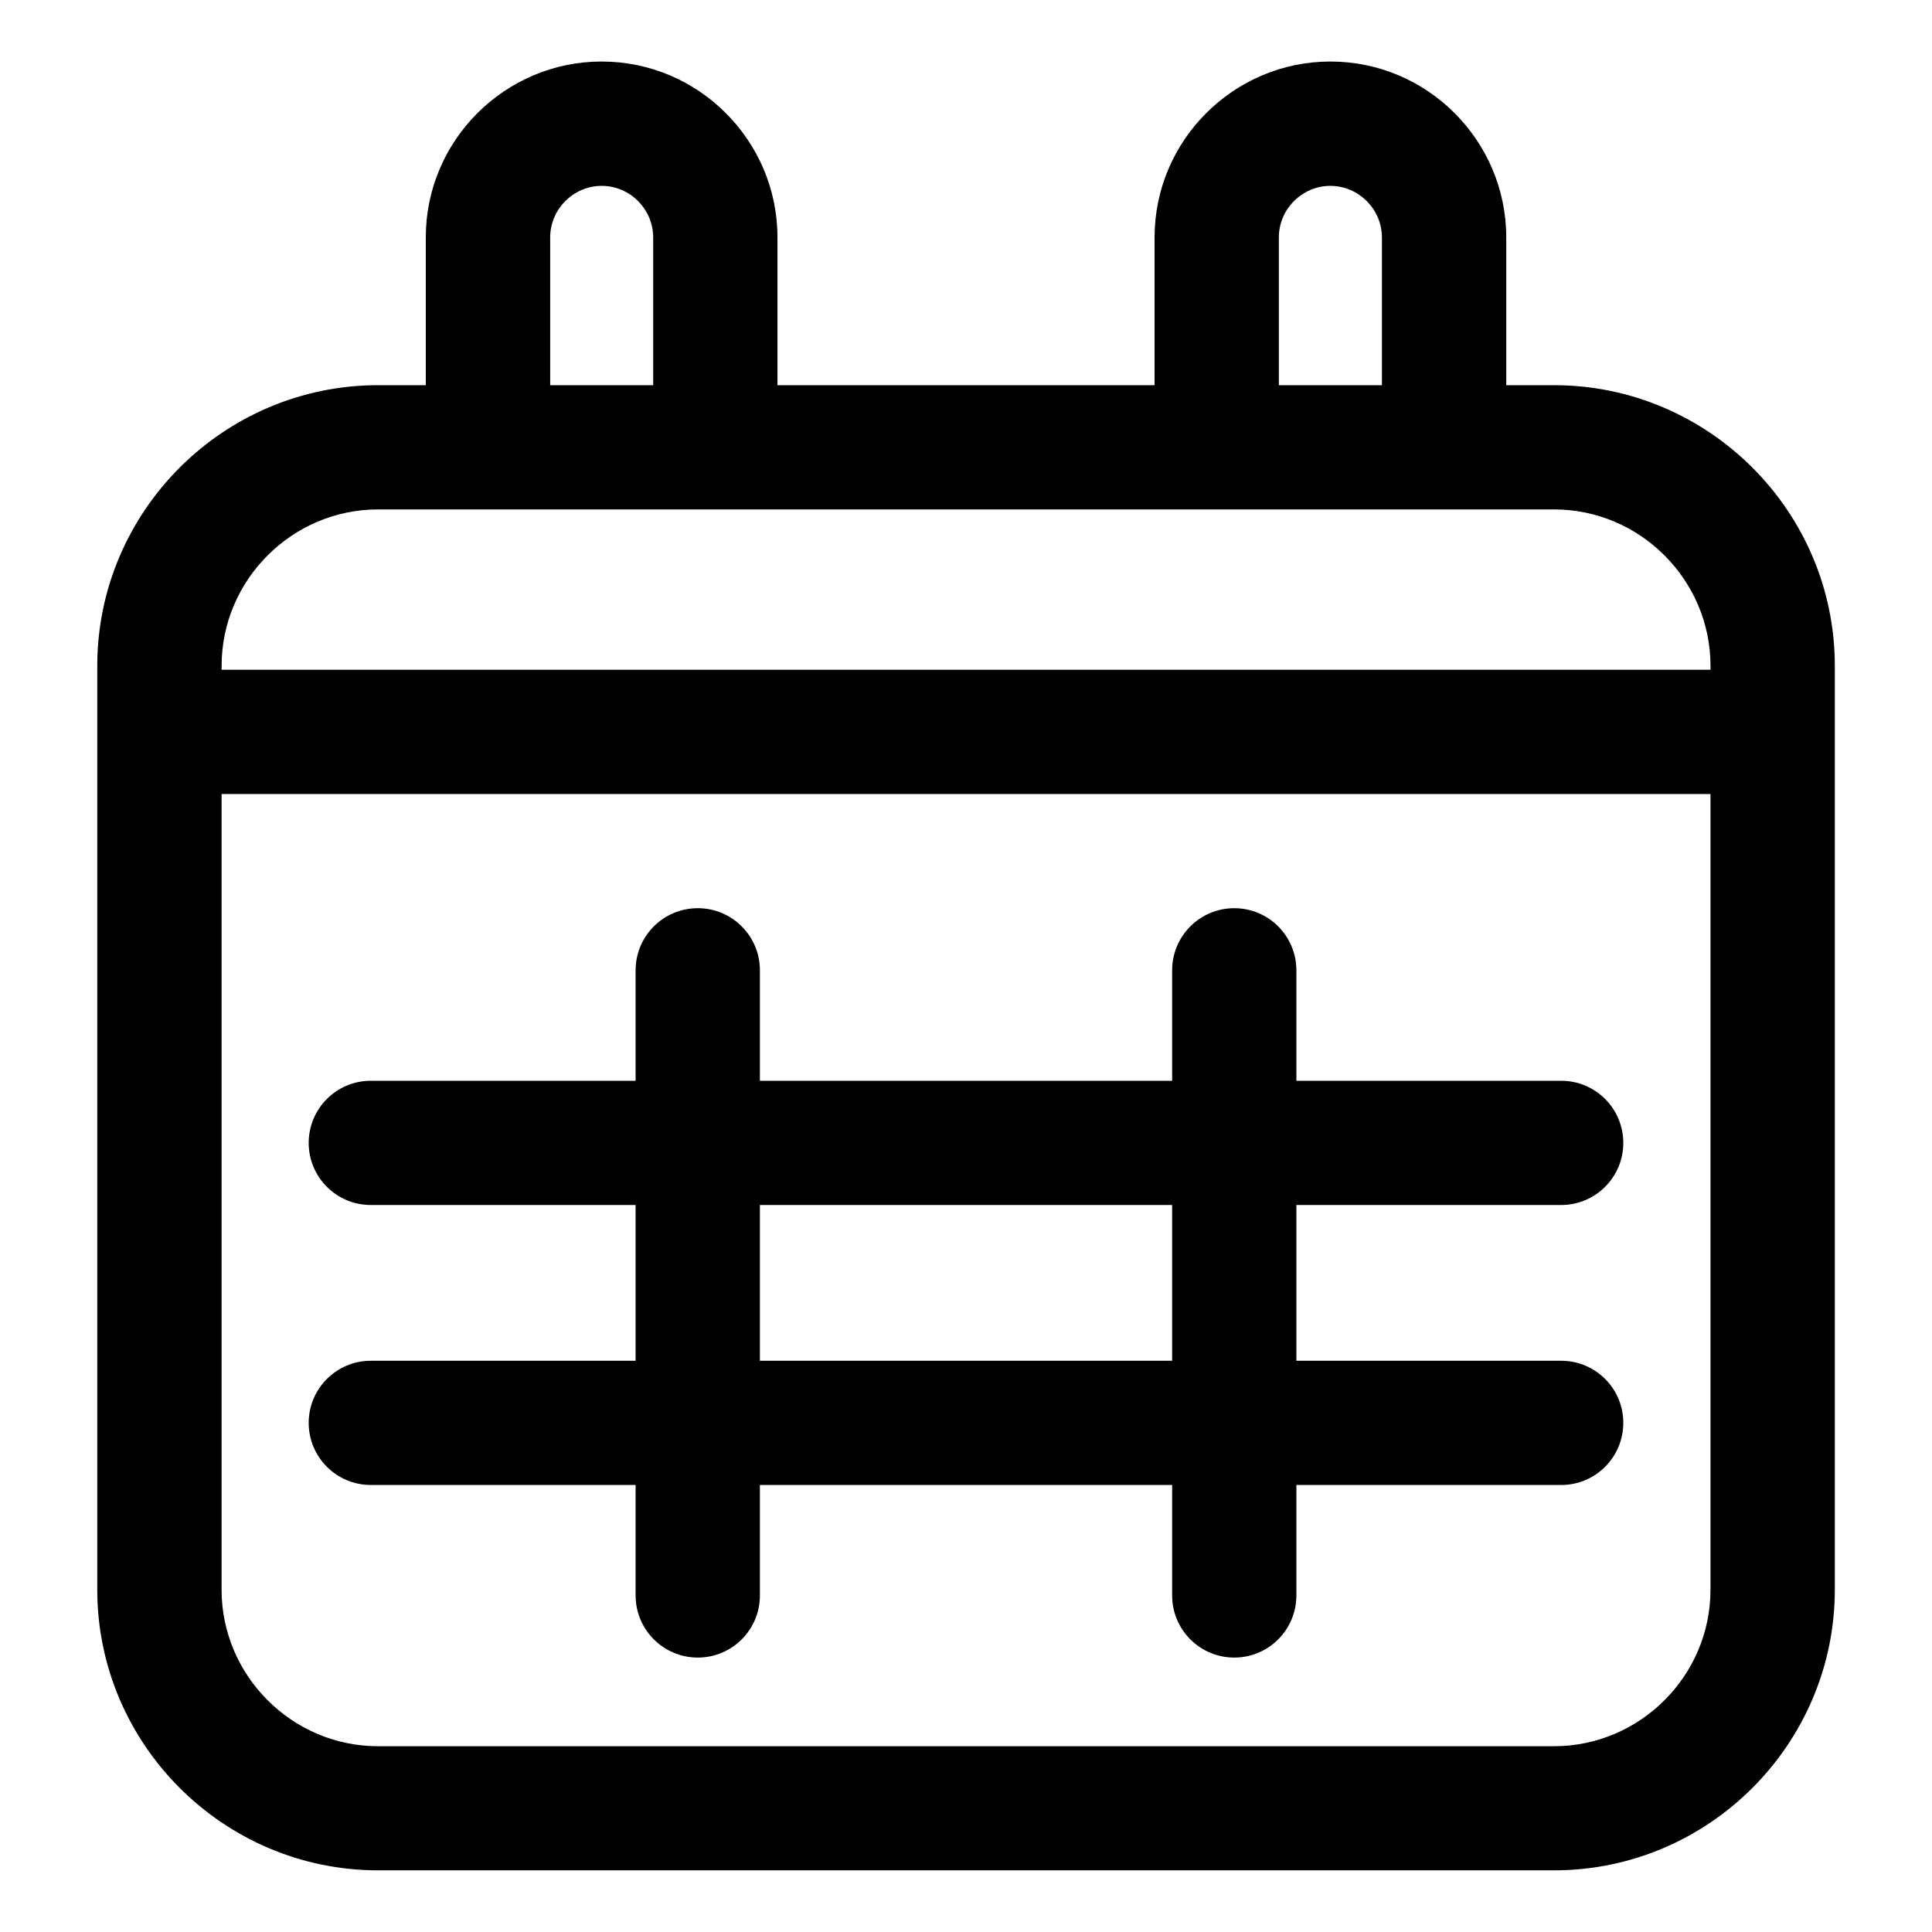
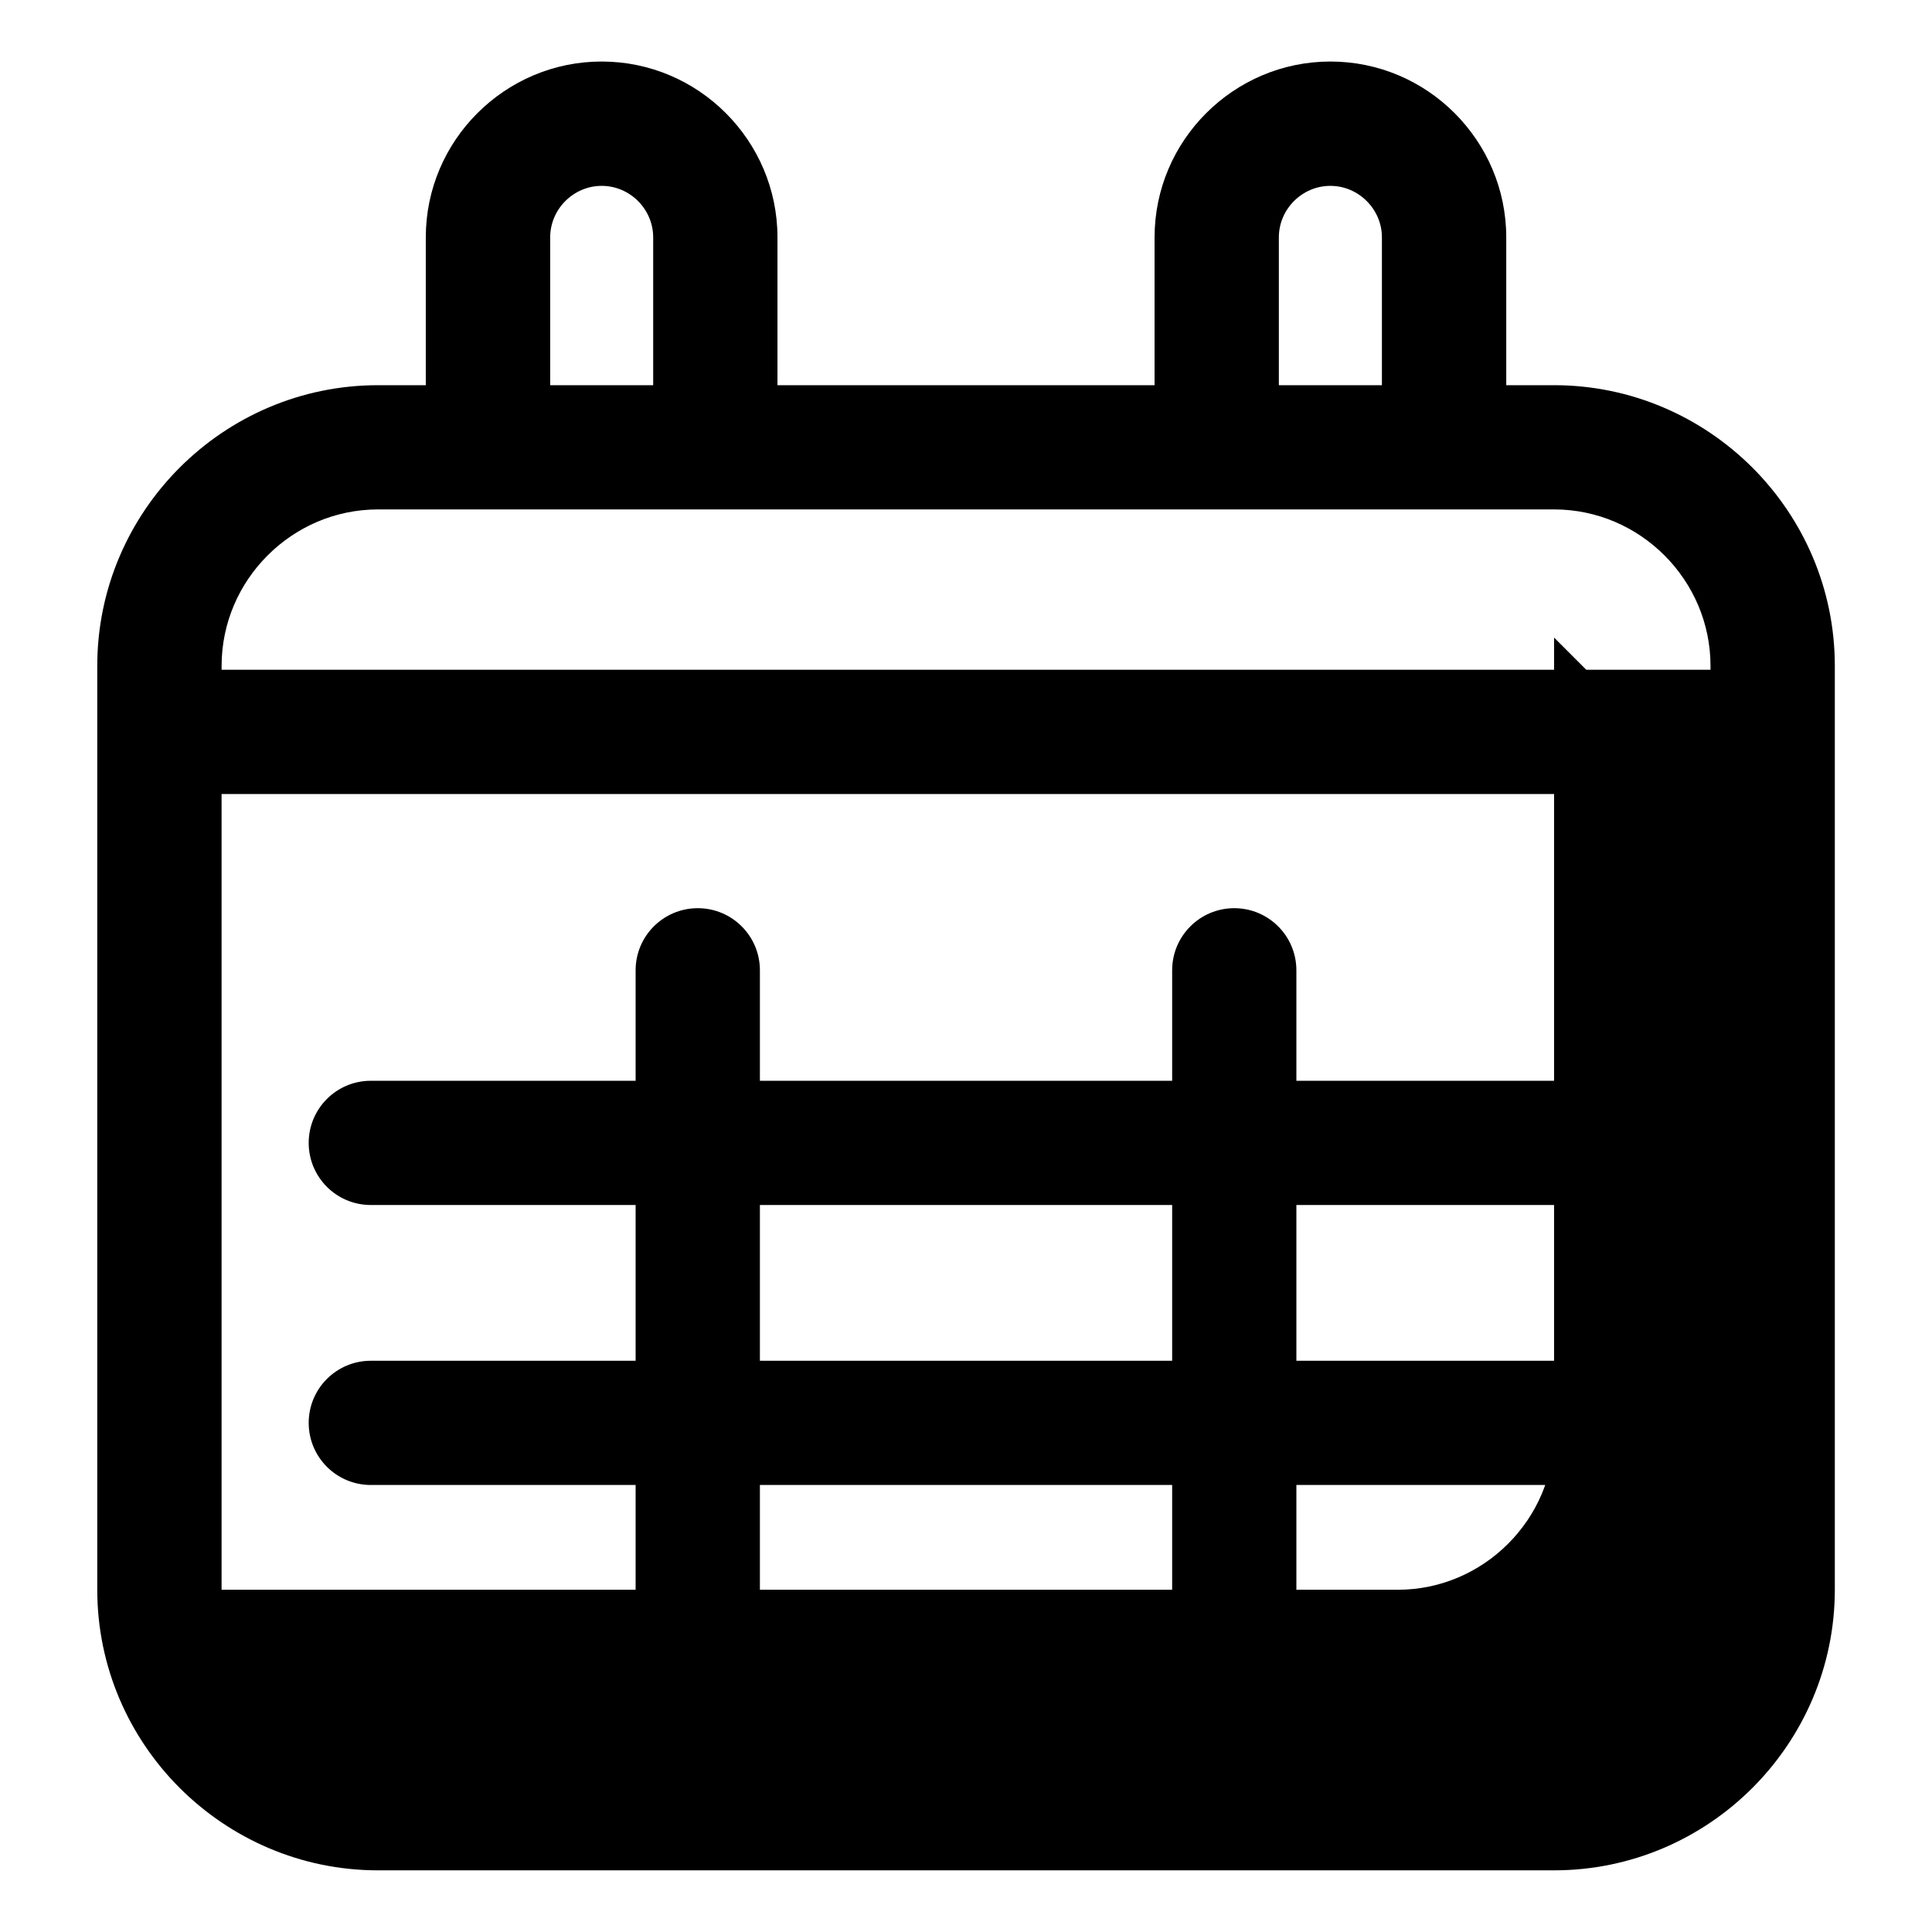
<svg xmlns="http://www.w3.org/2000/svg" fill="#000000" width="800px" height="800px" version="1.1" viewBox="144 144 512 512">
-   <path d="m244.16 246.08h12.68v-39.176c0-12.832 5.231-24.484 13.68-32.918 8.434-8.434 20.086-13.68 32.918-13.68s24.484 5.231 32.918 13.68c8.434 8.434 13.68 20.086 13.68 32.918v39.176h99.938v-39.176c0-12.832 5.231-24.484 13.68-32.918 8.434-8.434 20.086-13.68 32.918-13.68 12.832 0 24.484 5.231 32.918 13.68 8.434 8.434 13.68 20.086 13.68 32.918v39.176h12.68c20.48 0 39.07 8.375 52.555 21.84 13.469 13.469 21.84 32.074 21.84 52.539v244.82c0 20.465-8.375 39.07-21.84 52.539-13.469 13.469-32.074 21.84-52.555 21.84h-311.68c-20.48 0-39.07-8.375-52.555-21.84-13.469-13.469-21.84-32.074-21.84-52.539v-244.82c0-20.465 8.375-39.07 21.84-52.539 13.469-13.469 32.074-21.84 52.555-21.84zm45.629 0h27.312v-39.176c0-3.734-1.543-7.148-4.019-9.629-2.481-2.481-5.894-4.019-9.629-4.019s-7.148 1.543-9.629 4.019c-2.481 2.481-4.019 5.894-4.019 9.629v39.176zm193.12 0h27.312v-39.176c0-3.734-1.543-7.148-4.035-9.629-2.481-2.481-5.894-4.019-9.629-4.019-3.734 0-7.148 1.543-9.629 4.019-2.481 2.481-4.019 5.894-4.019 9.629zm-28.277 155.06c0-9.098 7.375-16.461 16.461-16.461 9.098 0 16.461 7.375 16.461 16.461v29.277h70.176c9.098 0 16.461 7.375 16.461 16.461 0 9.098-7.375 16.461-16.461 16.461h-70.176v41.277h70.176c9.098 0 16.461 7.359 16.461 16.461 0 9.098-7.375 16.461-16.461 16.461h-70.176v29.277c0 9.098-7.375 16.461-16.461 16.461-9.098 0-16.461-7.375-16.461-16.461v-29.277h-109.25v29.277c0 9.098-7.375 16.461-16.461 16.461-9.098 0-16.477-7.375-16.477-16.461v-29.277h-70.176c-9.098 0-16.461-7.375-16.461-16.461 0-9.098 7.375-16.461 16.461-16.461h70.176v-41.277h-70.176c-9.098 0-16.461-7.359-16.461-16.461 0-9.098 7.375-16.461 16.461-16.461h70.176v-29.277c0-9.098 7.375-16.461 16.477-16.461 9.098 0 16.461 7.375 16.461 16.461v29.277h109.25zm0 103.47v-41.277h-109.25v41.277zm-251.91-183.12h394.58v-1.027c0-11.383-4.672-21.75-12.184-29.262-7.512-7.527-17.879-12.199-29.262-12.199h-311.68c-11.383 0-21.75 4.672-29.262 12.199-7.527 7.512-12.184 17.879-12.184 29.262v1.027zm394.58 32.934h-394.58v210.88c0 11.383 4.672 21.75 12.184 29.262 7.527 7.527 17.879 12.199 29.262 12.199h311.68c11.383 0 21.75-4.672 29.262-12.199 7.527-7.512 12.184-17.879 12.184-29.262v-210.88z" />
+   <path d="m244.16 246.08h12.68v-39.176c0-12.832 5.231-24.484 13.68-32.918 8.434-8.434 20.086-13.68 32.918-13.68s24.484 5.231 32.918 13.68c8.434 8.434 13.68 20.086 13.68 32.918v39.176h99.938v-39.176c0-12.832 5.231-24.484 13.68-32.918 8.434-8.434 20.086-13.68 32.918-13.68 12.832 0 24.484 5.231 32.918 13.68 8.434 8.434 13.68 20.086 13.68 32.918v39.176h12.68c20.48 0 39.07 8.375 52.555 21.84 13.469 13.469 21.84 32.074 21.84 52.539v244.82c0 20.465-8.375 39.07-21.84 52.539-13.469 13.469-32.074 21.84-52.555 21.84h-311.68c-20.48 0-39.07-8.375-52.555-21.84-13.469-13.469-21.84-32.074-21.84-52.539v-244.82c0-20.465 8.375-39.07 21.84-52.539 13.469-13.469 32.074-21.84 52.555-21.84zm45.629 0h27.312v-39.176c0-3.734-1.543-7.148-4.019-9.629-2.481-2.481-5.894-4.019-9.629-4.019s-7.148 1.543-9.629 4.019c-2.481 2.481-4.019 5.894-4.019 9.629v39.176zm193.12 0h27.312v-39.176c0-3.734-1.543-7.148-4.035-9.629-2.481-2.481-5.894-4.019-9.629-4.019-3.734 0-7.148 1.543-9.629 4.019-2.481 2.481-4.019 5.894-4.019 9.629zm-28.277 155.06c0-9.098 7.375-16.461 16.461-16.461 9.098 0 16.461 7.375 16.461 16.461v29.277h70.176c9.098 0 16.461 7.375 16.461 16.461 0 9.098-7.375 16.461-16.461 16.461h-70.176v41.277h70.176c9.098 0 16.461 7.359 16.461 16.461 0 9.098-7.375 16.461-16.461 16.461h-70.176v29.277c0 9.098-7.375 16.461-16.461 16.461-9.098 0-16.461-7.375-16.461-16.461v-29.277h-109.25v29.277c0 9.098-7.375 16.461-16.461 16.461-9.098 0-16.477-7.375-16.477-16.461v-29.277h-70.176c-9.098 0-16.461-7.375-16.461-16.461 0-9.098 7.375-16.461 16.461-16.461h70.176v-41.277h-70.176c-9.098 0-16.461-7.359-16.461-16.461 0-9.098 7.375-16.461 16.461-16.461h70.176v-29.277c0-9.098 7.375-16.461 16.477-16.461 9.098 0 16.461 7.375 16.461 16.461v29.277h109.25zm0 103.47v-41.277h-109.25v41.277zm-251.91-183.12h394.58v-1.027c0-11.383-4.672-21.75-12.184-29.262-7.512-7.527-17.879-12.199-29.262-12.199h-311.68c-11.383 0-21.75 4.672-29.262 12.199-7.527 7.512-12.184 17.879-12.184 29.262v1.027zm394.58 32.934h-394.58v210.88h311.68c11.383 0 21.75-4.672 29.262-12.199 7.527-7.512 12.184-17.879 12.184-29.262v-210.88z" />
</svg>